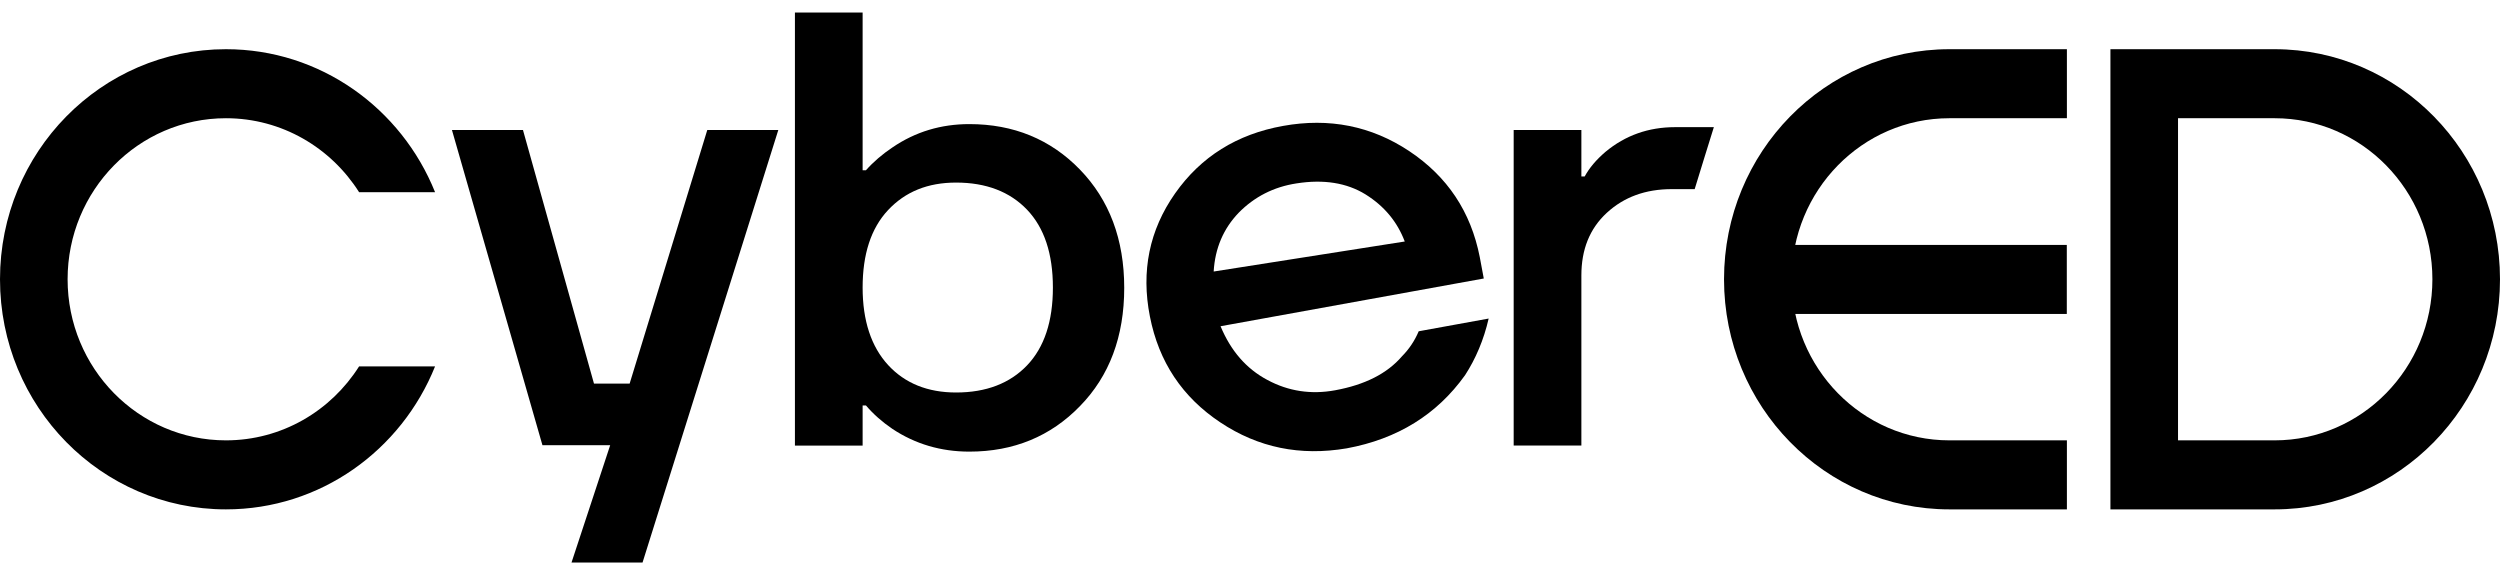
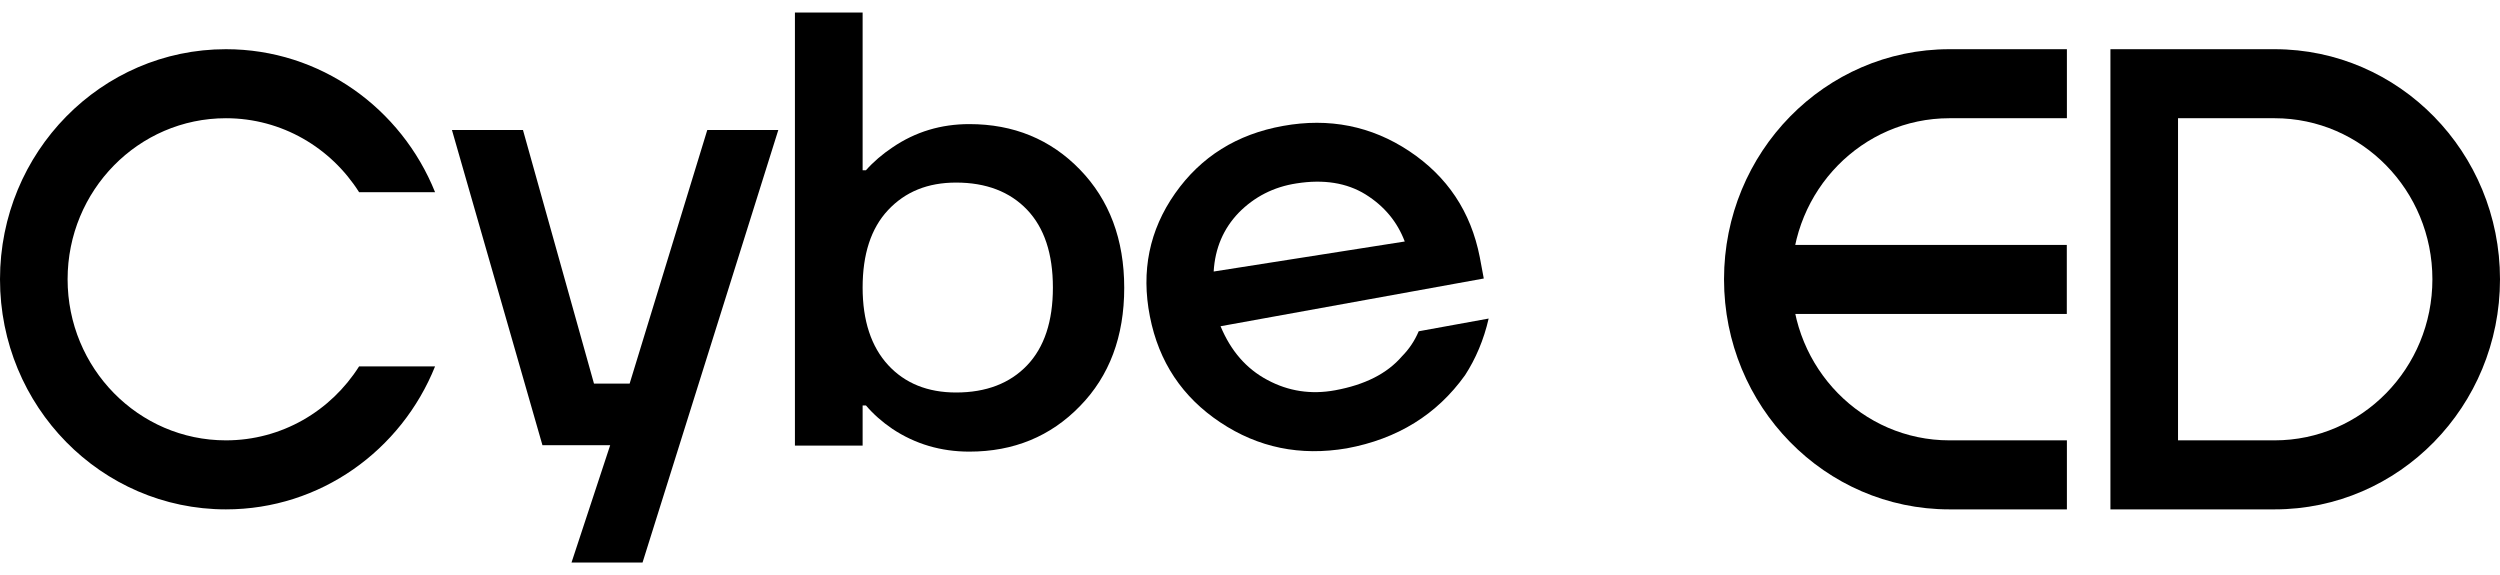
<svg xmlns="http://www.w3.org/2000/svg" width="100" height="23" viewBox="0 0 100 23" fill="none">
  <g clip-path="url(#clip0_88_3318)">
    <path d="M18.078 5.201H20.919L23.759 15.343H25.186L28.291 5.201H31.132L25.702 22.5H22.861L24.407 17.809H21.698L18.078 5.201Z" fill="black" />
    <path d="M31.797 0.5H34.505V6.81H34.638C34.941 6.469 35.298 6.165 35.694 5.9C36.619 5.267 37.65 4.964 38.773 4.964C40.543 4.964 42.023 5.571 43.199 6.785C44.375 7.999 44.969 9.579 44.969 11.514C44.969 13.462 44.375 15.042 43.199 16.244C42.023 17.458 40.543 18.065 38.773 18.065C37.637 18.065 36.606 17.761 35.694 17.154C35.285 16.876 34.928 16.56 34.638 16.218H34.505V17.824H31.797V0.5ZM35.523 8.403C34.836 9.137 34.505 10.174 34.505 11.502C34.505 12.829 34.849 13.866 35.523 14.6C36.197 15.333 37.108 15.7 38.244 15.7C39.447 15.7 40.398 15.333 41.085 14.612C41.772 13.892 42.116 12.854 42.116 11.502C42.116 10.149 41.772 9.112 41.085 8.391C40.398 7.67 39.447 7.303 38.244 7.303C37.108 7.303 36.21 7.67 35.523 8.403Z" fill="black" />
    <path d="M48.813 16.896C47.297 15.887 46.353 14.482 45.996 12.658C45.638 10.847 45.974 9.202 47.003 7.737C48.032 6.272 49.473 5.367 51.326 5.036C53.165 4.704 54.856 5.037 56.373 6.047C57.889 7.057 58.833 8.461 59.191 10.285L59.351 11.14L48.822 13.049C49.229 14.027 49.846 14.748 50.699 15.2C51.539 15.651 52.445 15.788 53.405 15.611C54.591 15.393 55.483 14.947 56.082 14.249C56.359 13.969 56.585 13.637 56.748 13.251L59.546 12.742C59.351 13.595 59.026 14.354 58.602 15.008C57.475 16.583 55.899 17.558 53.873 17.933C52.007 18.251 50.33 17.906 48.813 16.896ZM48.547 10.861L56.19 9.66C55.893 8.876 55.378 8.248 54.618 7.774C53.871 7.314 52.952 7.164 51.86 7.336C50.942 7.476 50.171 7.876 49.548 8.509C48.939 9.143 48.601 9.927 48.547 10.861Z" fill="black" />
-     <path d="M60.547 5.2H63.255V7.059H63.387C63.572 6.718 63.85 6.389 64.22 6.073C65.013 5.415 65.938 5.086 67.008 5.086C67.523 5.086 68.038 5.086 68.554 5.086C68.302 5.908 68.038 6.73 67.787 7.565C67.483 7.565 67.18 7.565 66.876 7.565C65.819 7.565 64.96 7.881 64.272 8.513C63.586 9.146 63.255 9.98 63.255 11.017V17.82H60.547V5.2Z" fill="black" />
    <path fill-rule="evenodd" clip-rule="evenodd" d="M9.037 4.729C5.536 4.729 2.704 7.617 2.704 11.171C2.704 14.726 5.536 17.614 9.037 17.614C11.272 17.614 13.237 16.436 14.364 14.655H17.403C16.055 18.011 12.817 20.375 9.037 20.375C4.049 20.375 0 16.258 0 11.171C0 6.085 4.049 1.968 9.037 1.968C12.817 1.968 16.055 4.332 17.403 7.688H14.364C13.237 5.907 11.272 4.729 9.037 4.729Z" fill="black" />
    <path fill-rule="evenodd" clip-rule="evenodd" d="M68.961 11.171C68.961 6.088 72.997 1.968 77.976 1.968H82.676V4.729H77.976C74.491 4.729 71.665 7.613 71.665 11.171C71.665 14.73 74.491 17.614 77.976 17.614H82.676V20.375H77.976C72.997 20.375 68.961 16.255 68.961 11.171Z" fill="black" />
    <path fill-rule="evenodd" clip-rule="evenodd" d="M82.672 12.558H70.438V9.797H82.672V12.558Z" fill="black" />
    <path fill-rule="evenodd" clip-rule="evenodd" d="M87.121 17.614H90.985C94.47 17.614 97.296 14.73 97.296 11.171C97.296 7.613 94.47 4.729 90.985 4.729H87.121V17.614ZM84.417 20.375V1.968H90.985C95.964 1.968 100 6.088 100 11.171C100 16.255 95.964 20.375 90.985 20.375H84.417Z" fill="black" />
  </g>
  <defs>
    <clipPath id="clip0_88_3318">
      <rect width="100" height="22" fill="white" transform="translate(0 0.5)" />
    </clipPath>
  </defs>
</svg>